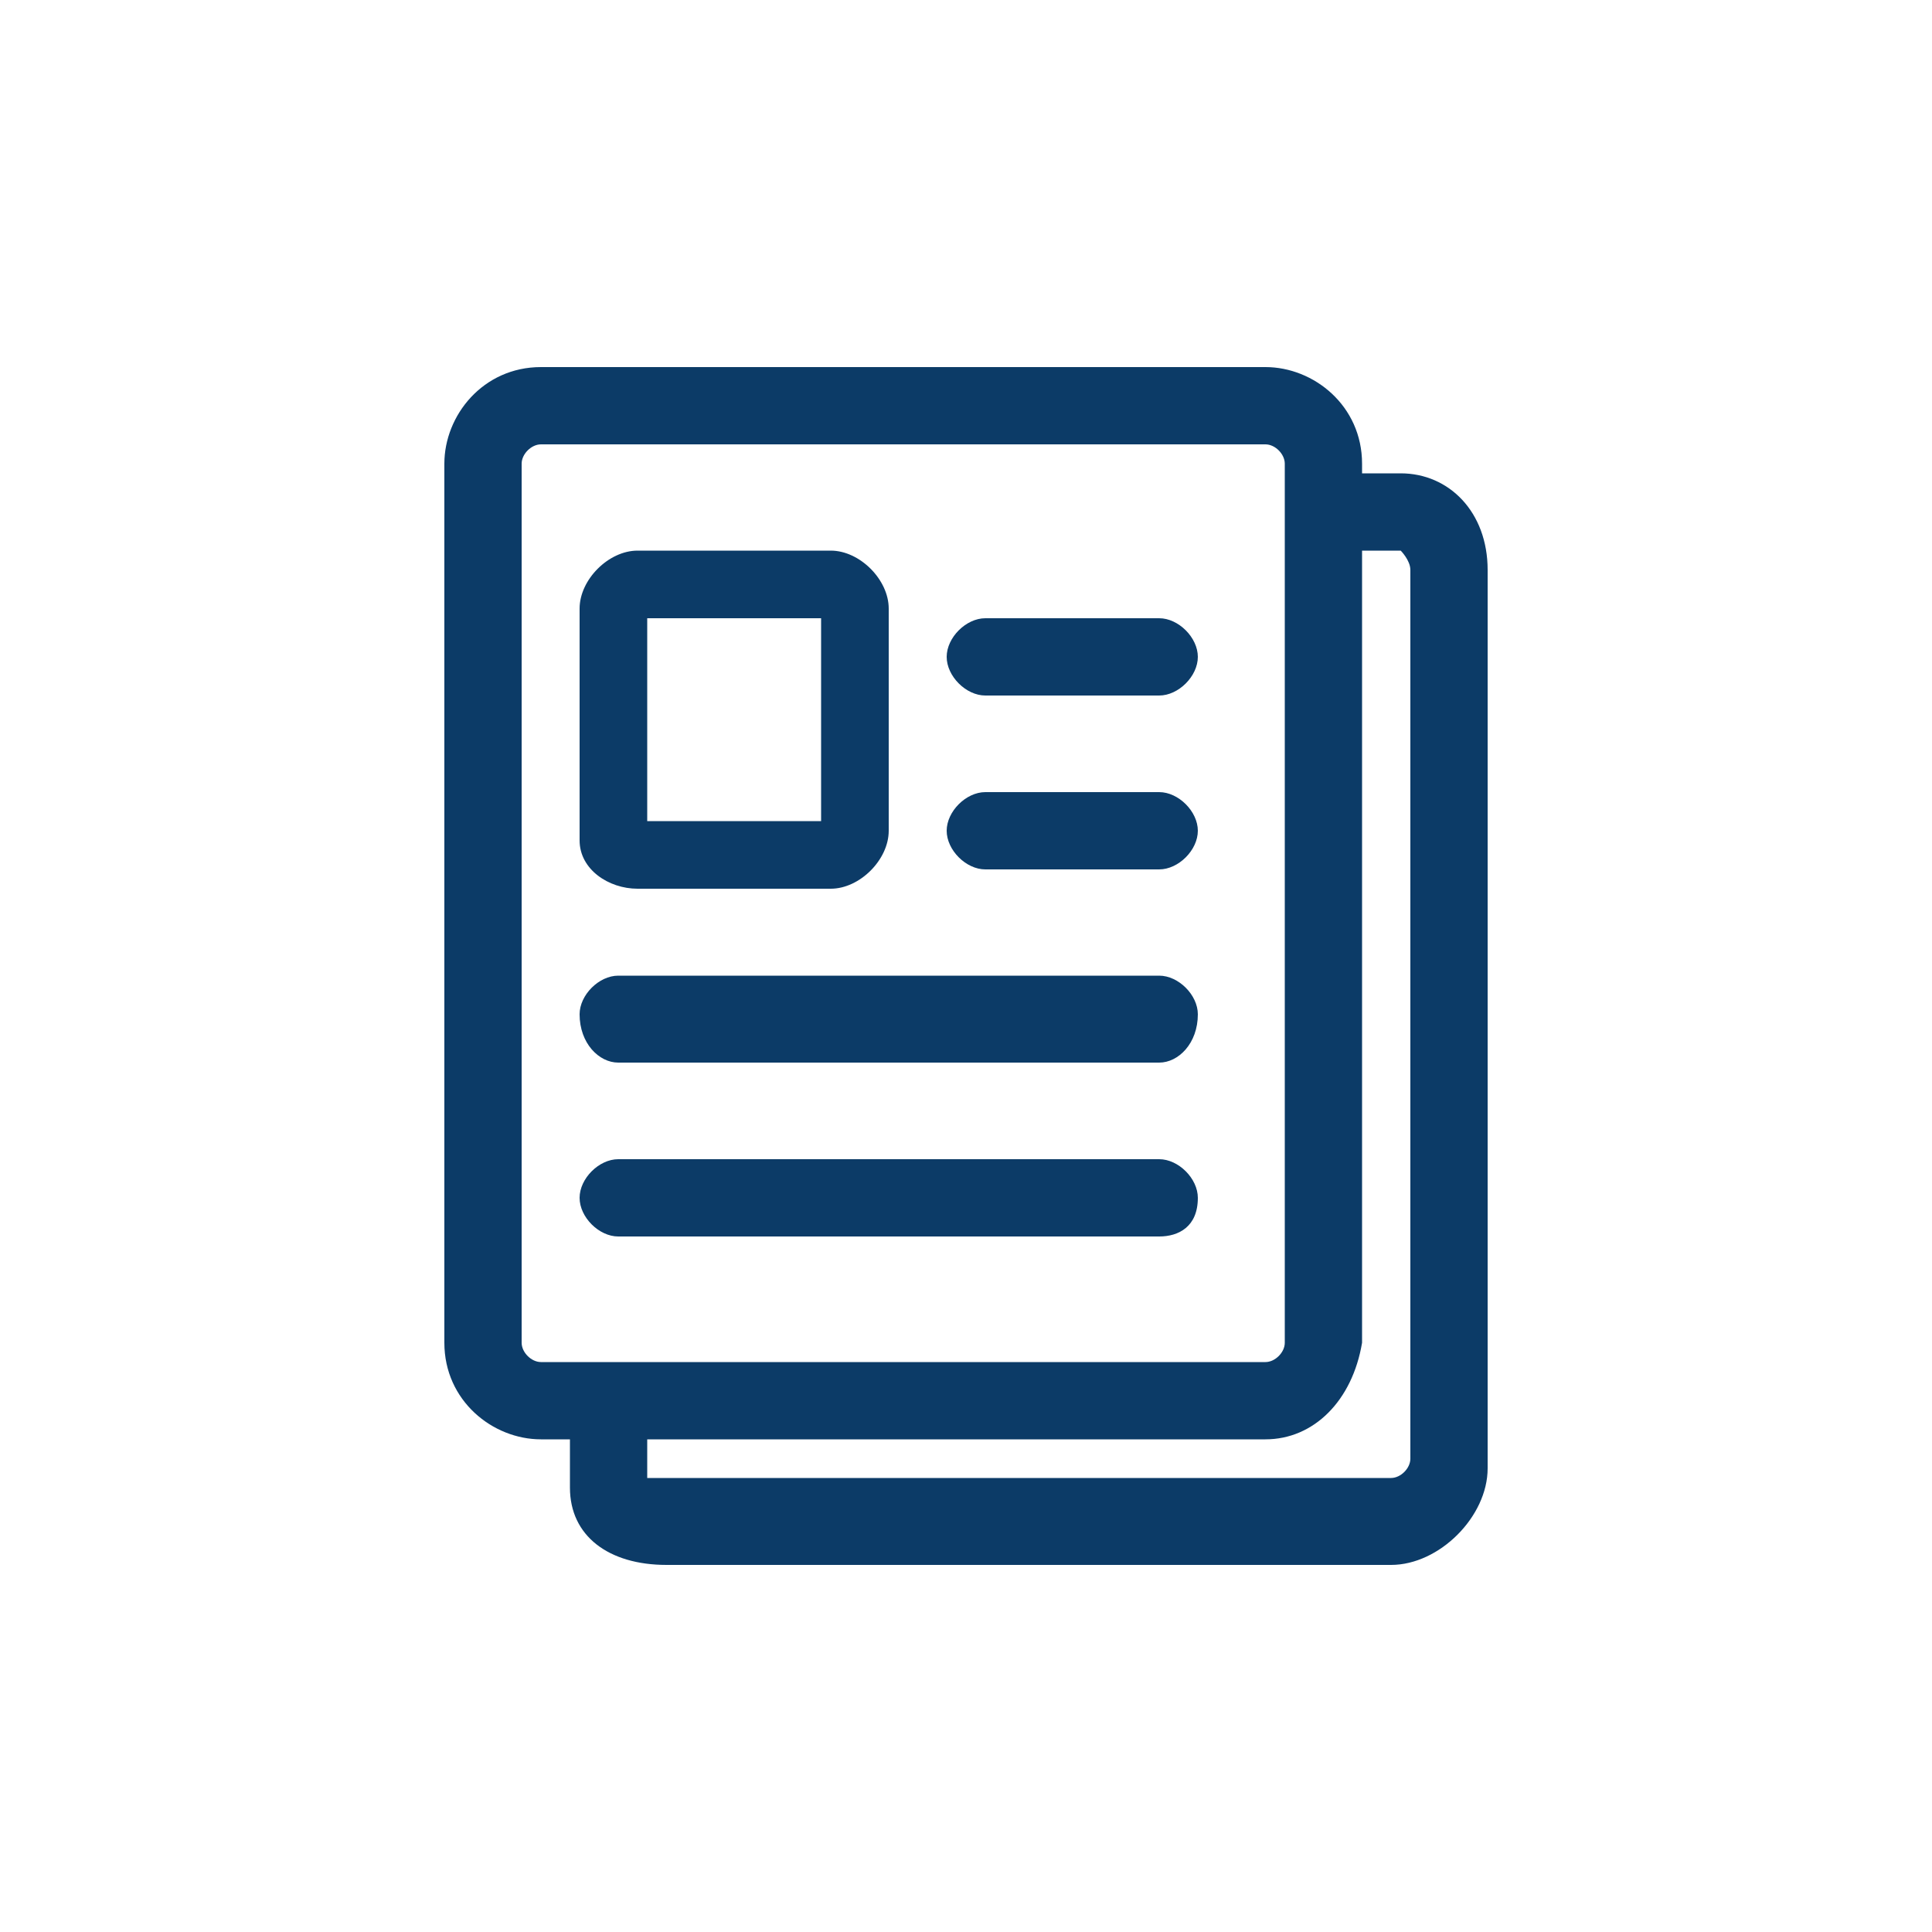
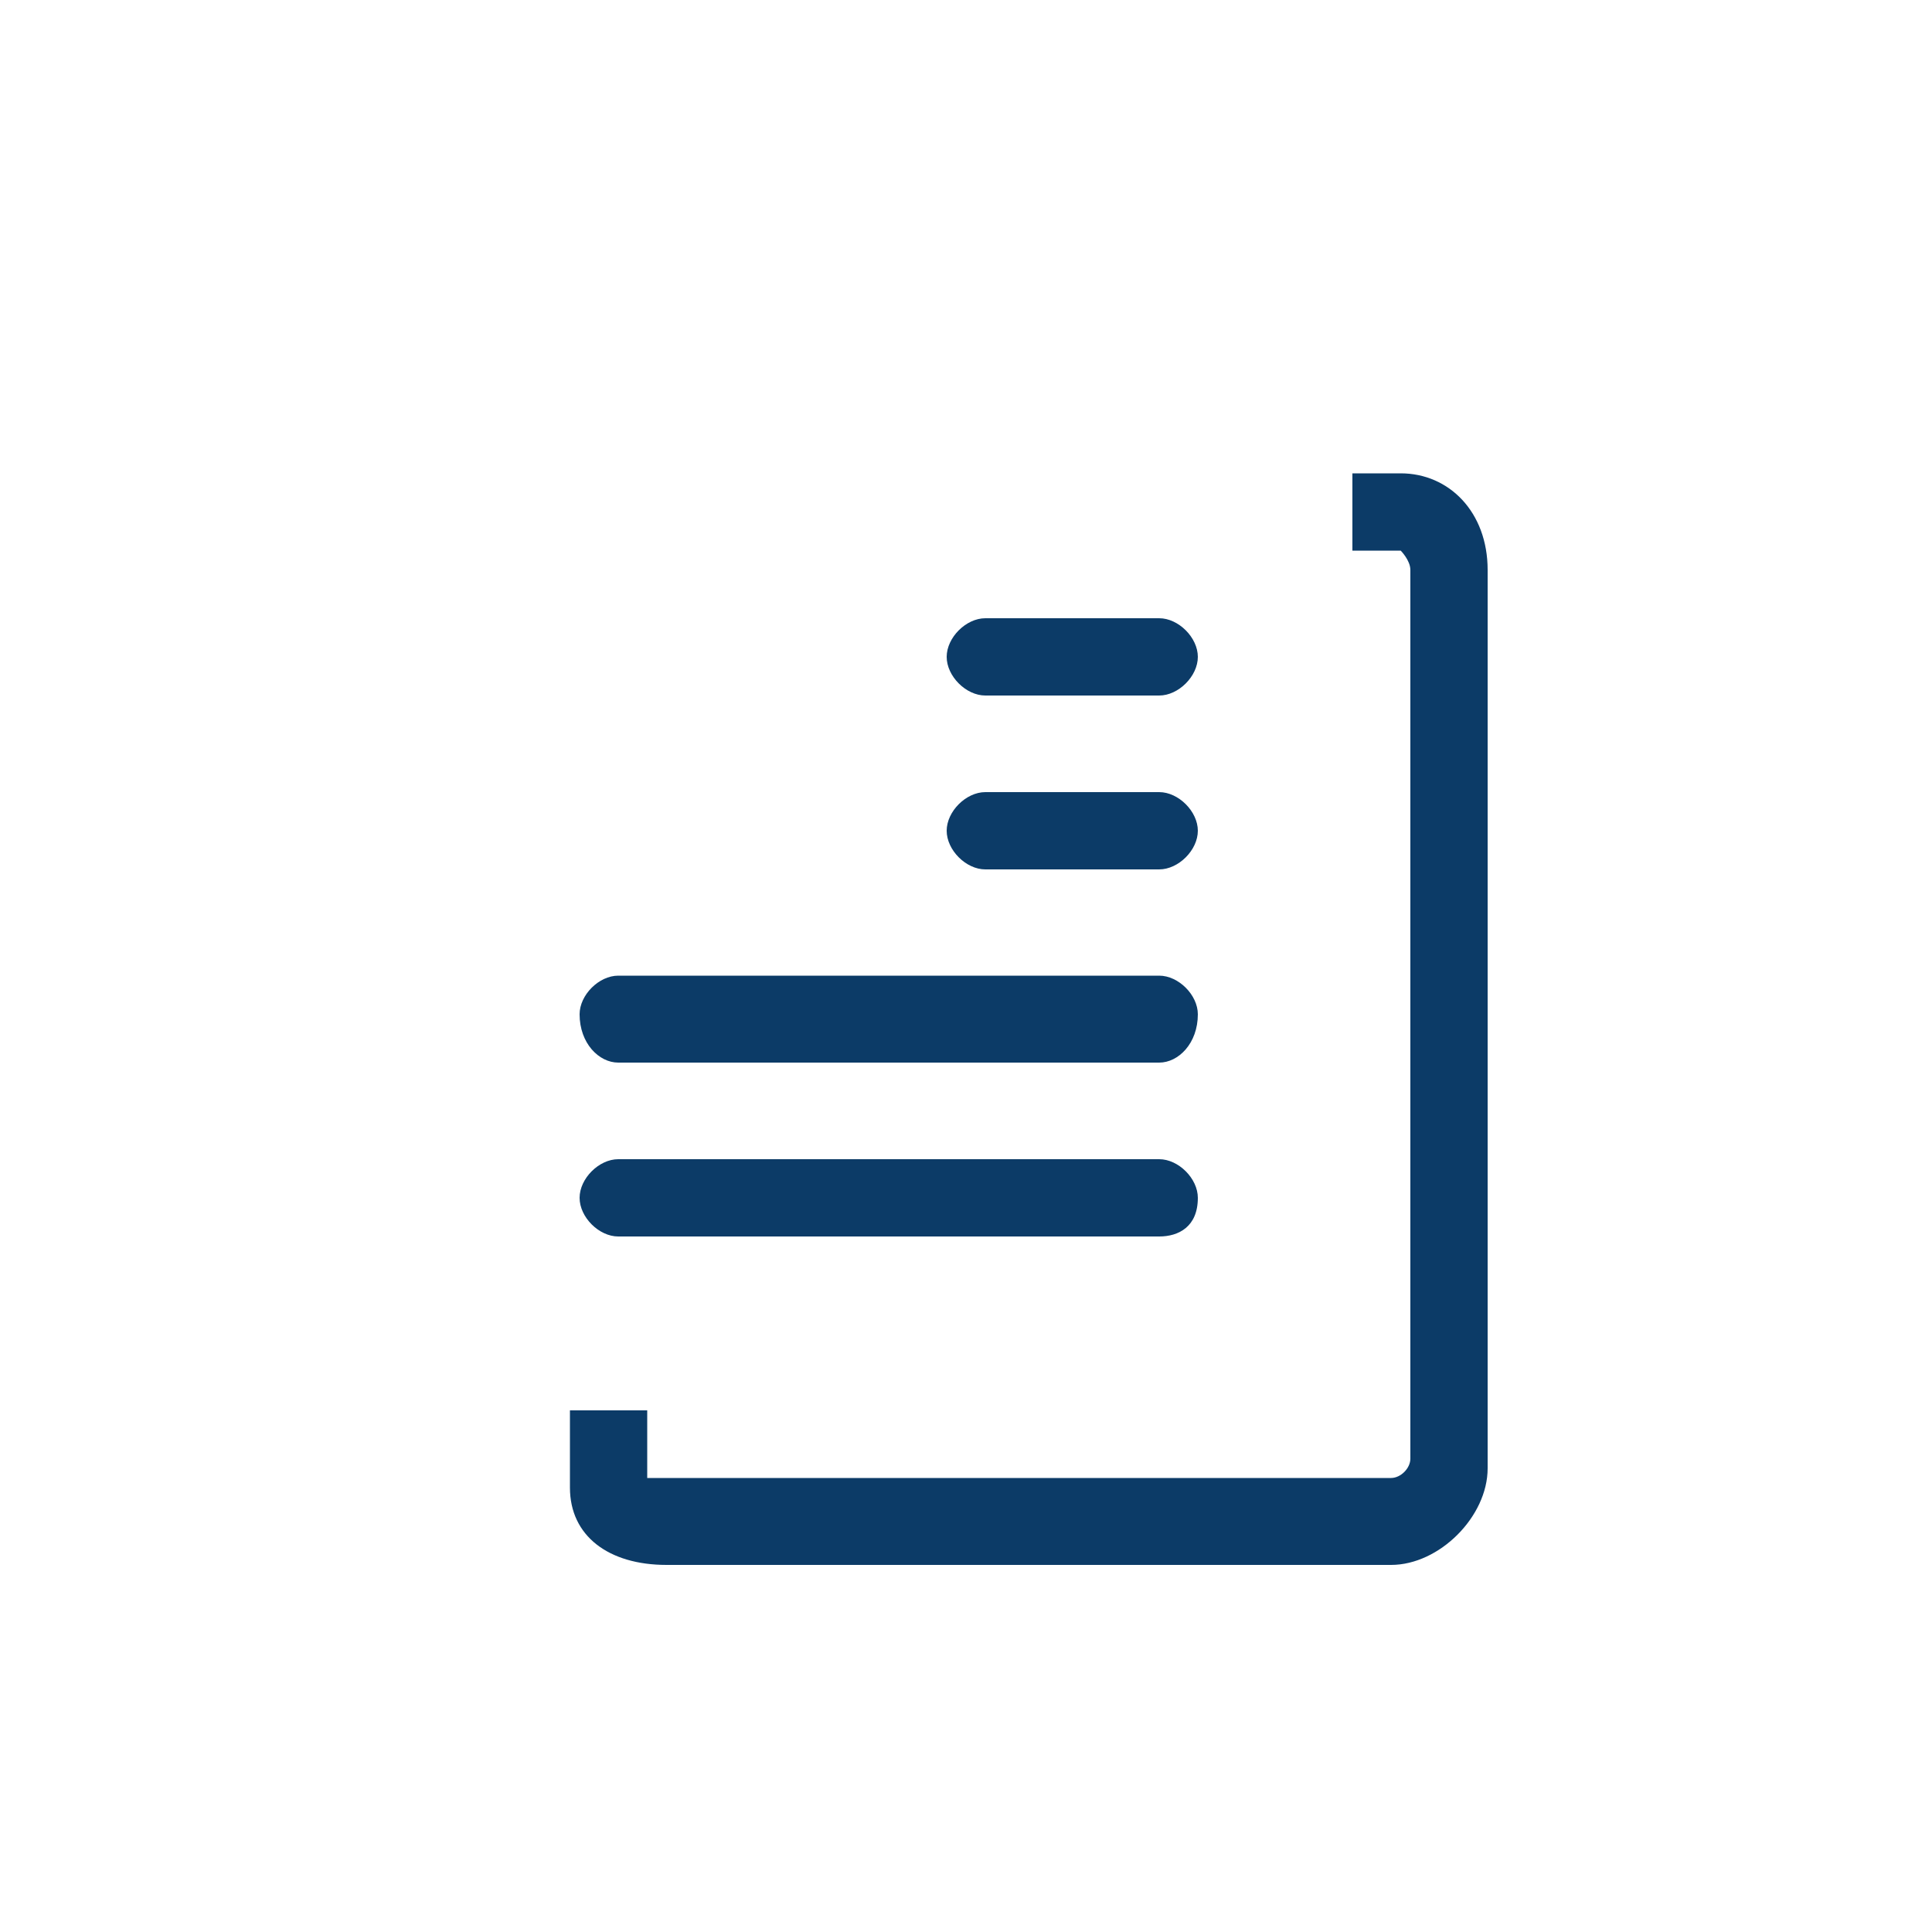
<svg xmlns="http://www.w3.org/2000/svg" id="레이어_1" x="0px" y="0px" viewBox="0 0 20 20" xml:space="preserve">
  <g>
-     <path fill="#0C3B67" d="M13.1,14.9H5.6c-0.5,0-1-0.4-1-1V4.8c0-0.5,0.4-1,1-1h7.5c0.5,0,1,0.4,1,1v9.1C14,14.5,13.6,14.9,13.1,14.9  z M5.6,4.6c-0.1,0-0.2,0.1-0.2,0.2v9.1c0,0.1,0.1,0.2,0.2,0.2h7.5c0.1,0,0.2-0.1,0.2-0.2V4.8c0-0.1-0.1-0.2-0.2-0.2H5.6z" />
    <path fill="#0C3B67" d="M14.4,16.2H6.9c-0.6,0-1-0.3-1-0.8v-0.8h0.8v0.7c0,0,0.1,0,0.2,0h7.5c0.1,0,0.2-0.1,0.2-0.2V5.9  c0-0.1-0.1-0.2-0.1-0.2h-0.5V4.9h0.5c0.5,0,0.9,0.4,0.9,1v9.3C15.4,15.7,14.9,16.2,14.4,16.2z" />
-     <path fill="#0C3B67" d="M8.5,6.4v2.1H6.7V6.4H8.5 M8.6,5.7h-2C6.3,5.7,6,6,6,6.3v2.4C6,9,6.3,9.2,6.6,9.2h2c0.3,0,0.6-0.3,0.6-0.6  V6.3C9.2,6,8.9,5.7,8.6,5.7L8.6,5.7z" />
    <path fill="#0C3B67" d="M12,9h-1.8C10,9,9.8,8.8,9.8,8.6c0-0.2,0.2-0.4,0.4-0.4H12c0.2,0,0.4,0.2,0.4,0.4C12.4,8.8,12.2,9,12,9z" />
    <path fill="#0C3B67" d="M12,11H6.4C6.2,11,6,10.8,6,10.5c0-0.2,0.2-0.4,0.4-0.4H12c0.2,0,0.4,0.2,0.4,0.4C12.4,10.8,12.2,11,12,11z  " />
    <path fill="#0C3B67" d="M12,12.8H6.4c-0.2,0-0.4-0.2-0.4-0.4C6,12.2,6.2,12,6.4,12H12c0.2,0,0.4,0.2,0.4,0.4  C12.4,12.7,12.2,12.8,12,12.8z" />
    <path fill="#0C3B67" d="M12,7.2h-1.8C10,7.2,9.8,7,9.8,6.8s0.2-0.4,0.4-0.4H12c0.2,0,0.4,0.2,0.4,0.4S12.2,7.2,12,7.2z" />
  </g>
</svg>